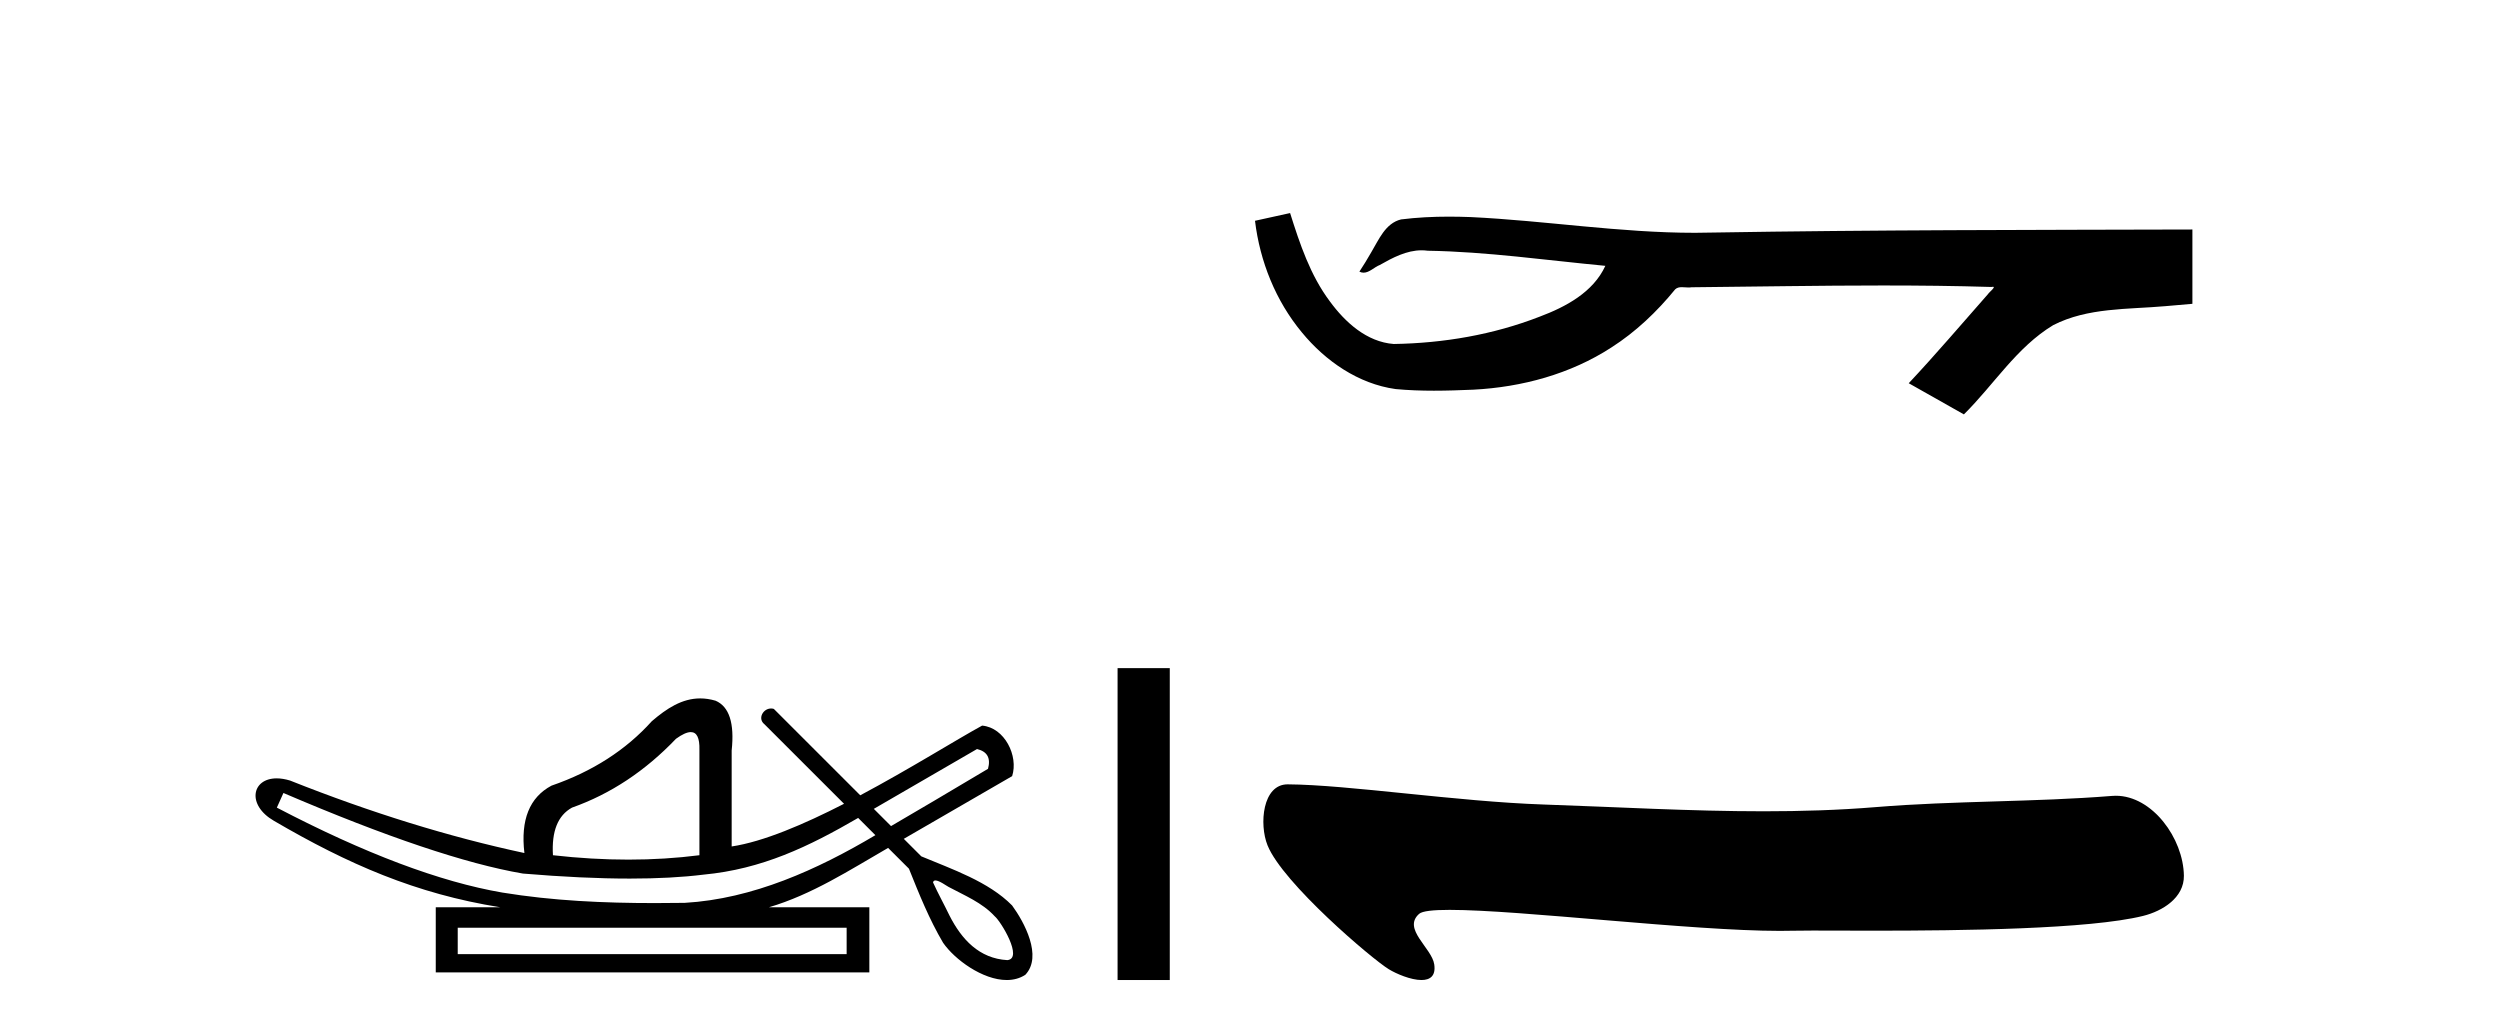
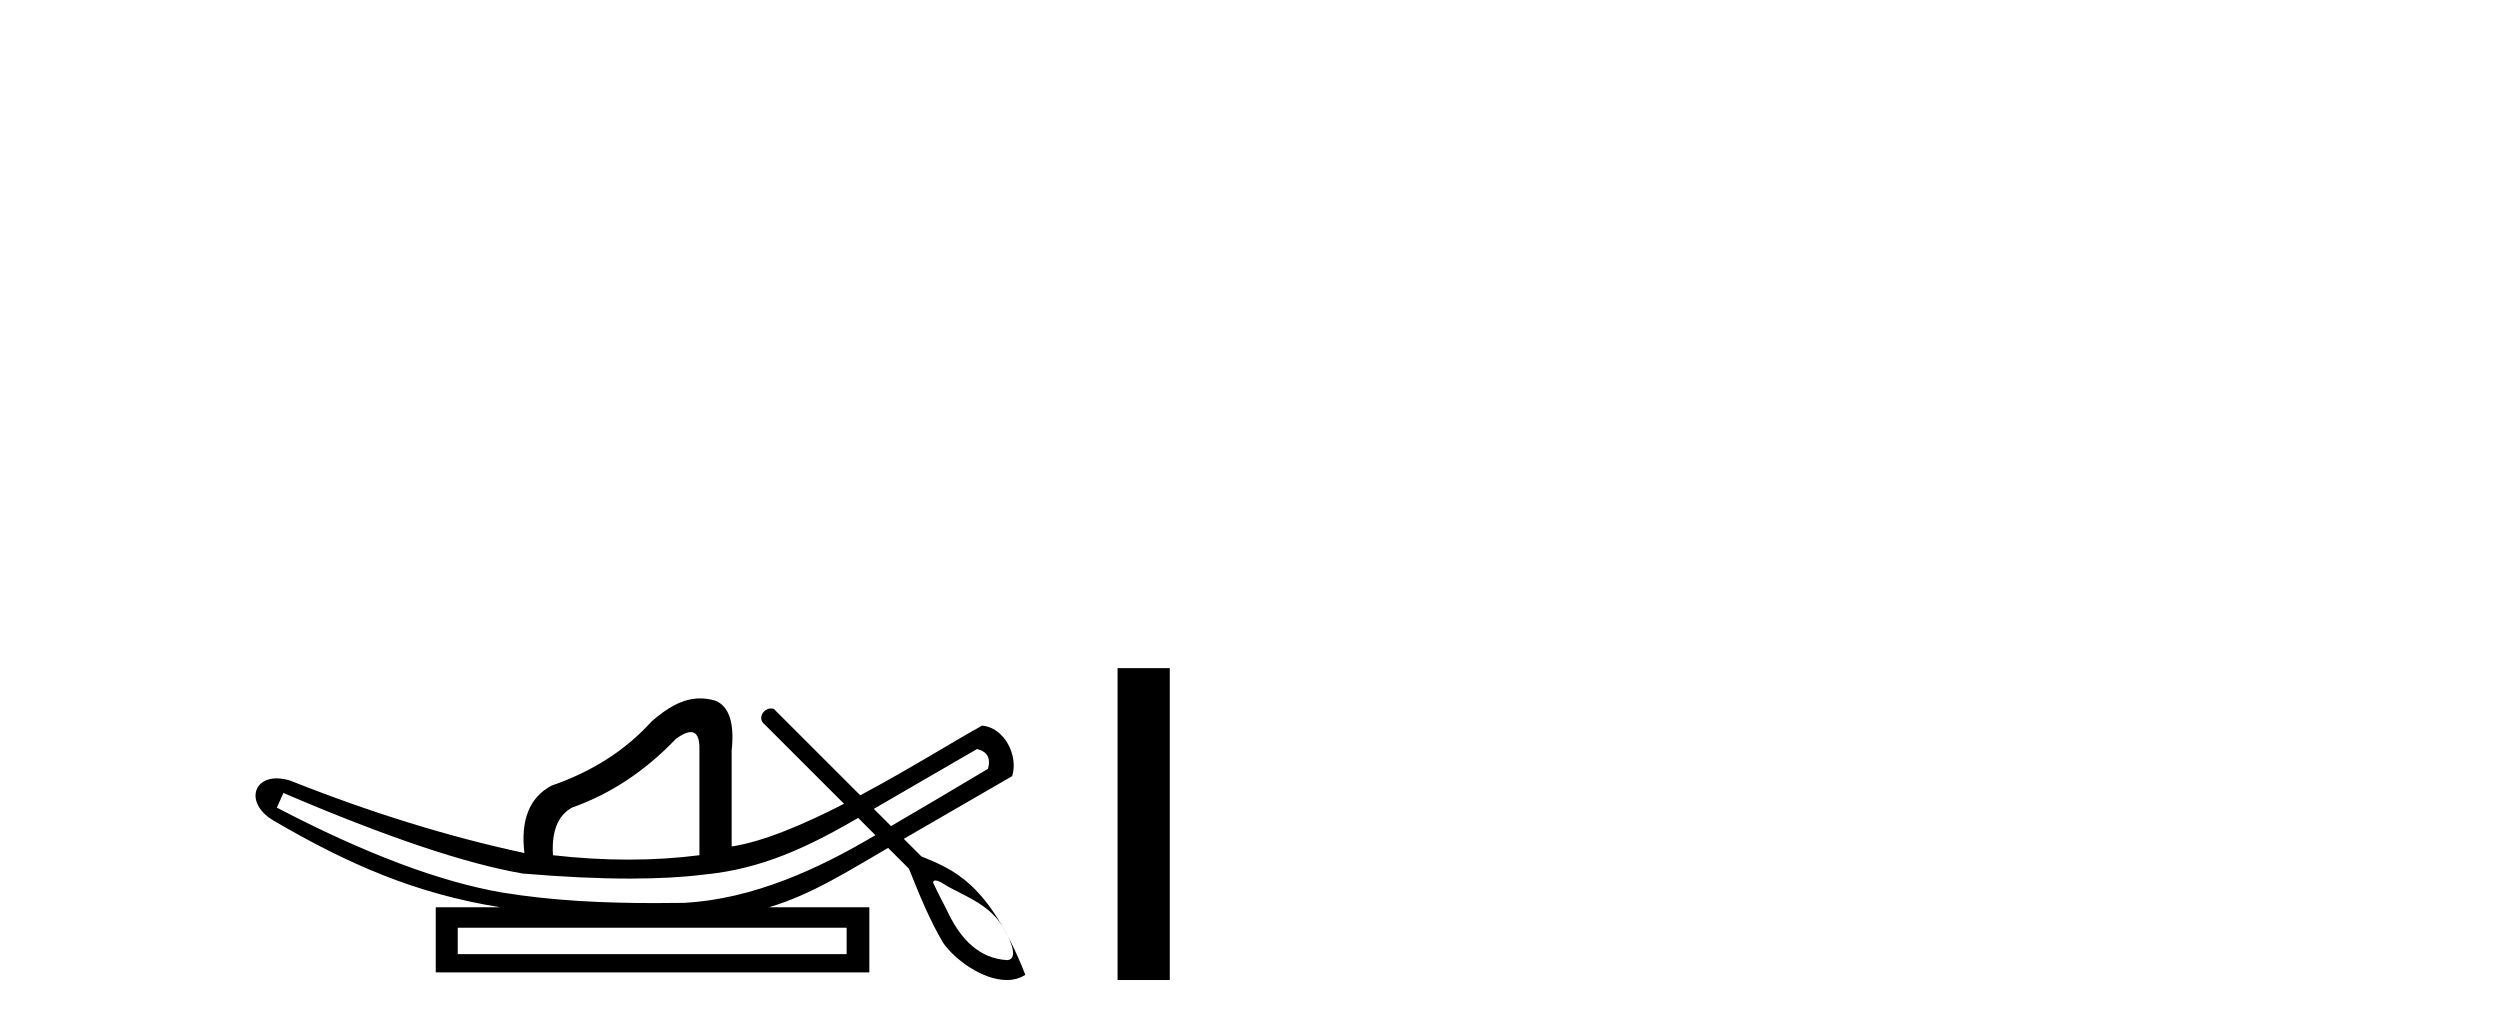
<svg xmlns="http://www.w3.org/2000/svg" width="99.0" height="41.0">
-   <path d="M 38.69 29.662 C 39.096 29.759 39.241 30.02 39.125 30.445 C 37.58 31.366 36.302 32.121 35.285 32.713 C 35.058 32.485 34.83 32.258 34.603 32.031 L 38.69 29.662 ZM 27.355 28.991 C 27.595 28.991 27.709 29.224 27.697 29.691 L 27.697 33.867 C 26.788 33.983 25.851 34.041 24.884 34.041 C 23.917 34.041 22.922 33.983 21.897 33.867 C 21.839 32.92 22.09 32.291 22.651 31.982 C 24.178 31.441 25.551 30.532 26.769 29.256 C 27.009 29.082 27.202 28.994 27.348 28.991 C 27.351 28.991 27.353 28.991 27.355 28.991 ZM 11.224 31.402 C 15.284 33.142 18.445 34.206 20.707 34.593 C 22.287 34.726 23.698 34.792 24.943 34.792 C 26.046 34.792 27.017 34.74 27.857 34.636 C 30.181 34.417 32.023 33.527 33.983 32.39 C 34.211 32.617 34.438 32.845 34.665 33.073 C 32.37 34.436 29.808 35.597 27.117 35.753 C 26.722 35.758 26.327 35.762 25.932 35.762 C 23.912 35.762 21.891 35.672 19.895 35.346 C 17.421 34.921 14.443 33.8 10.963 31.982 L 11.224 31.402 ZM 33.527 36.739 L 33.527 37.783 L 18.126 37.783 L 18.126 36.739 ZM 37.043 34.866 C 37.196 34.866 37.48 35.08 37.566 35.123 C 38.201 35.463 38.894 35.744 39.39 36.284 C 39.634 36.483 40.535 37.966 39.888 38.021 C 38.777 37.956 38.08 37.202 37.599 36.254 C 37.388 35.816 37.148 35.385 36.948 34.944 C 36.959 34.888 36.995 34.866 37.043 34.866 ZM 27.729 27.657 C 27.009 27.657 26.404 28.052 25.812 28.56 C 24.787 29.7 23.463 30.551 21.839 31.112 C 20.969 31.576 20.611 32.465 20.766 33.78 C 17.788 33.142 14.694 32.185 11.485 30.909 C 11.29 30.85 11.113 30.823 10.956 30.823 C 9.967 30.823 9.763 31.877 10.847 32.504 C 13.774 34.214 16.465 35.395 19.808 35.927 L 17.256 35.927 L 17.256 38.508 L 34.426 38.508 L 34.426 35.927 L 30.452 35.927 C 32.149 35.427 33.649 34.454 35.169 33.577 C 35.444 33.851 35.719 34.126 35.994 34.4 C 36.395 35.4 36.798 36.405 37.346 37.333 C 37.805 37.998 38.914 38.809 39.866 38.809 C 40.129 38.809 40.381 38.747 40.603 38.602 C 41.297 37.869 40.554 36.505 40.079 35.856 C 39.149 34.911 37.692 34.417 36.483 33.911 C 36.252 33.68 36.021 33.449 35.79 33.218 C 37.234 32.383 38.639 31.568 40.081 30.735 C 40.338 29.932 39.781 28.811 38.892 28.734 C 37.868 29.294 36.021 30.452 34.066 31.494 C 32.926 30.354 31.785 29.213 30.644 28.073 C 30.607 28.061 30.57 28.056 30.534 28.056 C 30.217 28.056 29.992 28.458 30.271 28.679 C 31.322 29.729 32.373 30.78 33.424 31.83 C 31.835 32.644 30.227 33.332 28.974 33.52 L 28.974 29.72 C 29.09 28.637 28.877 27.98 28.336 27.748 C 28.124 27.686 27.923 27.657 27.729 27.657 Z" style="fill:#000000;stroke:none" />
+   <path d="M 38.69 29.662 C 39.096 29.759 39.241 30.02 39.125 30.445 C 37.58 31.366 36.302 32.121 35.285 32.713 C 35.058 32.485 34.83 32.258 34.603 32.031 L 38.69 29.662 ZM 27.355 28.991 C 27.595 28.991 27.709 29.224 27.697 29.691 L 27.697 33.867 C 26.788 33.983 25.851 34.041 24.884 34.041 C 23.917 34.041 22.922 33.983 21.897 33.867 C 21.839 32.92 22.09 32.291 22.651 31.982 C 24.178 31.441 25.551 30.532 26.769 29.256 C 27.009 29.082 27.202 28.994 27.348 28.991 C 27.351 28.991 27.353 28.991 27.355 28.991 ZM 11.224 31.402 C 15.284 33.142 18.445 34.206 20.707 34.593 C 22.287 34.726 23.698 34.792 24.943 34.792 C 26.046 34.792 27.017 34.74 27.857 34.636 C 30.181 34.417 32.023 33.527 33.983 32.39 C 34.211 32.617 34.438 32.845 34.665 33.073 C 32.37 34.436 29.808 35.597 27.117 35.753 C 26.722 35.758 26.327 35.762 25.932 35.762 C 23.912 35.762 21.891 35.672 19.895 35.346 C 17.421 34.921 14.443 33.8 10.963 31.982 L 11.224 31.402 ZM 33.527 36.739 L 33.527 37.783 L 18.126 37.783 L 18.126 36.739 ZM 37.043 34.866 C 37.196 34.866 37.48 35.08 37.566 35.123 C 38.201 35.463 38.894 35.744 39.39 36.284 C 39.634 36.483 40.535 37.966 39.888 38.021 C 38.777 37.956 38.08 37.202 37.599 36.254 C 37.388 35.816 37.148 35.385 36.948 34.944 C 36.959 34.888 36.995 34.866 37.043 34.866 ZM 27.729 27.657 C 27.009 27.657 26.404 28.052 25.812 28.56 C 24.787 29.7 23.463 30.551 21.839 31.112 C 20.969 31.576 20.611 32.465 20.766 33.78 C 17.788 33.142 14.694 32.185 11.485 30.909 C 11.29 30.85 11.113 30.823 10.956 30.823 C 9.967 30.823 9.763 31.877 10.847 32.504 C 13.774 34.214 16.465 35.395 19.808 35.927 L 17.256 35.927 L 17.256 38.508 L 34.426 38.508 L 34.426 35.927 L 30.452 35.927 C 32.149 35.427 33.649 34.454 35.169 33.577 C 35.444 33.851 35.719 34.126 35.994 34.4 C 36.395 35.4 36.798 36.405 37.346 37.333 C 37.805 37.998 38.914 38.809 39.866 38.809 C 40.129 38.809 40.381 38.747 40.603 38.602 C 39.149 34.911 37.692 34.417 36.483 33.911 C 36.252 33.68 36.021 33.449 35.79 33.218 C 37.234 32.383 38.639 31.568 40.081 30.735 C 40.338 29.932 39.781 28.811 38.892 28.734 C 37.868 29.294 36.021 30.452 34.066 31.494 C 32.926 30.354 31.785 29.213 30.644 28.073 C 30.607 28.061 30.57 28.056 30.534 28.056 C 30.217 28.056 29.992 28.458 30.271 28.679 C 31.322 29.729 32.373 30.78 33.424 31.83 C 31.835 32.644 30.227 33.332 28.974 33.52 L 28.974 29.72 C 29.09 28.637 28.877 27.98 28.336 27.748 C 28.124 27.686 27.923 27.657 27.729 27.657 Z" style="fill:#000000;stroke:none" />
  <path d="M 44.256 26.458 L 44.256 38.809 L 46.323 38.809 L 46.323 26.458 Z" style="fill:#000000;stroke:none" />
-   <path d="M 51.088 8.437 L 51.057 8.444 C 50.604 8.545 50.151 8.644 49.698 8.743 C 49.892 10.352 50.517 11.914 51.556 13.165 C 52.487 14.298 53.79 15.201 55.265 15.407 C 55.769 15.454 56.276 15.472 56.783 15.472 C 57.306 15.472 57.829 15.453 58.35 15.431 C 60.269 15.331 62.188 14.813 63.809 13.761 C 64.775 13.144 65.614 12.345 66.337 11.458 C 66.411 11.388 66.503 11.372 66.6 11.372 C 66.688 11.372 66.78 11.385 66.868 11.385 C 66.906 11.385 66.942 11.383 66.978 11.376 C 69.504 11.352 72.032 11.305 74.559 11.305 C 75.993 11.305 77.427 11.32 78.861 11.364 C 78.886 11.358 78.906 11.356 78.92 11.356 C 79.051 11.356 78.766 11.574 78.723 11.648 C 77.682 12.828 76.663 14.028 75.586 15.176 C 76.314 15.588 77.042 15.999 77.77 16.41 C 78.955 15.24 79.855 13.752 81.308 12.875 C 82.677 12.175 84.258 12.256 85.749 12.124 C 86.106 12.093 86.463 12.063 86.819 12.031 C 86.819 11.05 86.819 10.069 86.819 9.088 C 80.491 9.105 74.161 9.103 67.833 9.209 C 67.596 9.216 67.359 9.219 67.122 9.219 C 64.15 9.219 61.202 8.738 58.237 8.596 C 57.952 8.586 57.666 8.579 57.38 8.579 C 56.745 8.579 56.11 8.61 55.482 8.689 C 54.857 8.841 54.599 9.498 54.299 9.995 C 54.152 10.255 53.995 10.507 53.832 10.757 C 53.889 10.786 53.945 10.798 53.998 10.798 C 54.228 10.798 54.427 10.574 54.639 10.494 C 55.147 10.205 55.701 9.912 56.295 9.912 C 56.375 9.912 56.456 9.917 56.538 9.929 C 58.894 9.968 61.23 10.306 63.572 10.527 C 63.09 11.575 62.005 12.151 60.973 12.539 C 59.135 13.255 57.159 13.591 55.192 13.622 C 54.122 13.542 53.266 12.76 52.662 11.934 C 51.886 10.9 51.473 9.657 51.088 8.437 Z" style="fill:#000000;stroke:none" />
-   <path d="M 50.989 31.06 C 49.994 31.06 49.857 32.64 50.195 33.477 C 50.801 34.976 54.335 37.98 54.996 38.381 C 55.294 38.563 55.868 38.809 56.29 38.809 C 56.625 38.809 56.865 38.654 56.796 38.188 C 56.7 37.537 55.522 36.784 56.198 36.188 C 56.324 36.076 56.758 36.031 57.408 36.031 C 60.198 36.031 66.968 36.863 70.481 36.863 C 70.66 36.863 70.83 36.861 70.991 36.857 C 71.164 36.852 71.434 36.85 71.782 36.85 C 72.39 36.85 73.236 36.855 74.214 36.855 C 77.657 36.855 82.74 36.797 84.863 36.271 C 85.649 36.077 86.494 35.542 86.482 34.678 C 86.46 33.189 85.224 31.512 83.787 31.512 C 83.738 31.512 83.689 31.514 83.639 31.518 C 80.555 31.766 77.392 31.706 74.285 31.961 C 72.804 32.083 71.322 32.127 69.839 32.127 C 66.937 32.127 64.033 31.957 61.131 31.859 C 57.711 31.744 53.381 31.075 50.995 31.06 C 50.993 31.06 50.991 31.06 50.989 31.06 Z" style="fill:#000000;stroke:none" />
</svg>